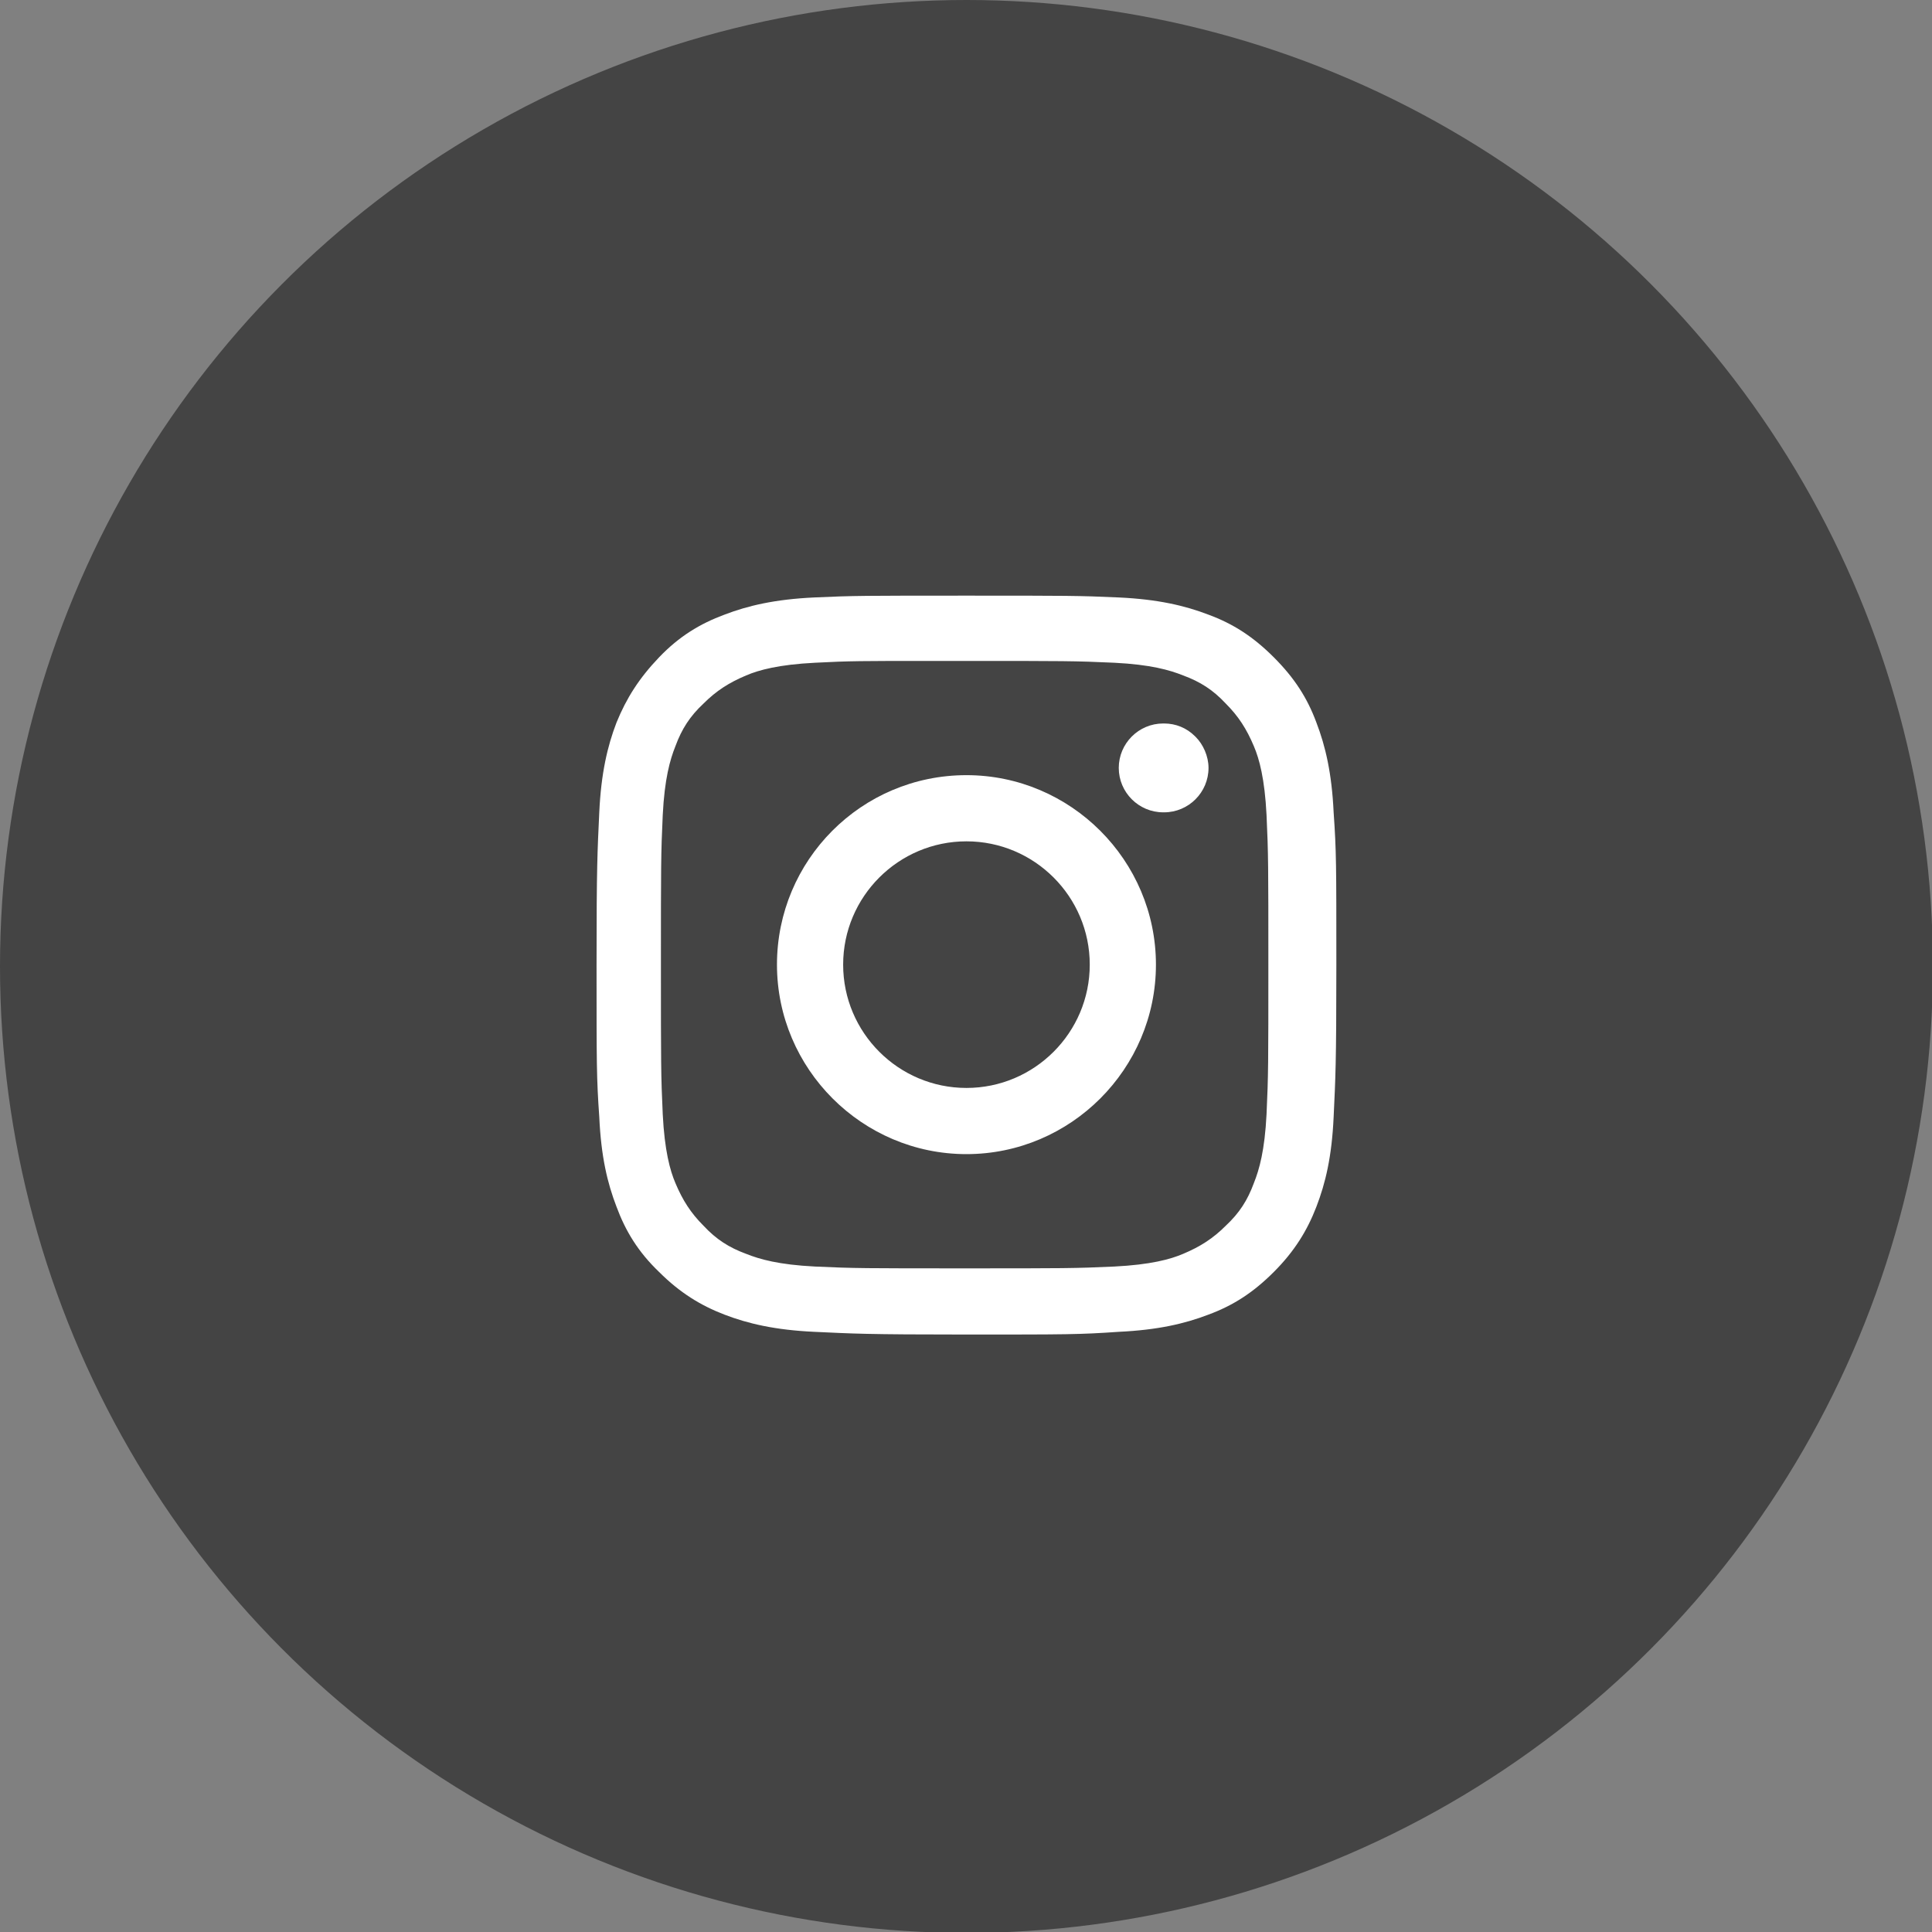
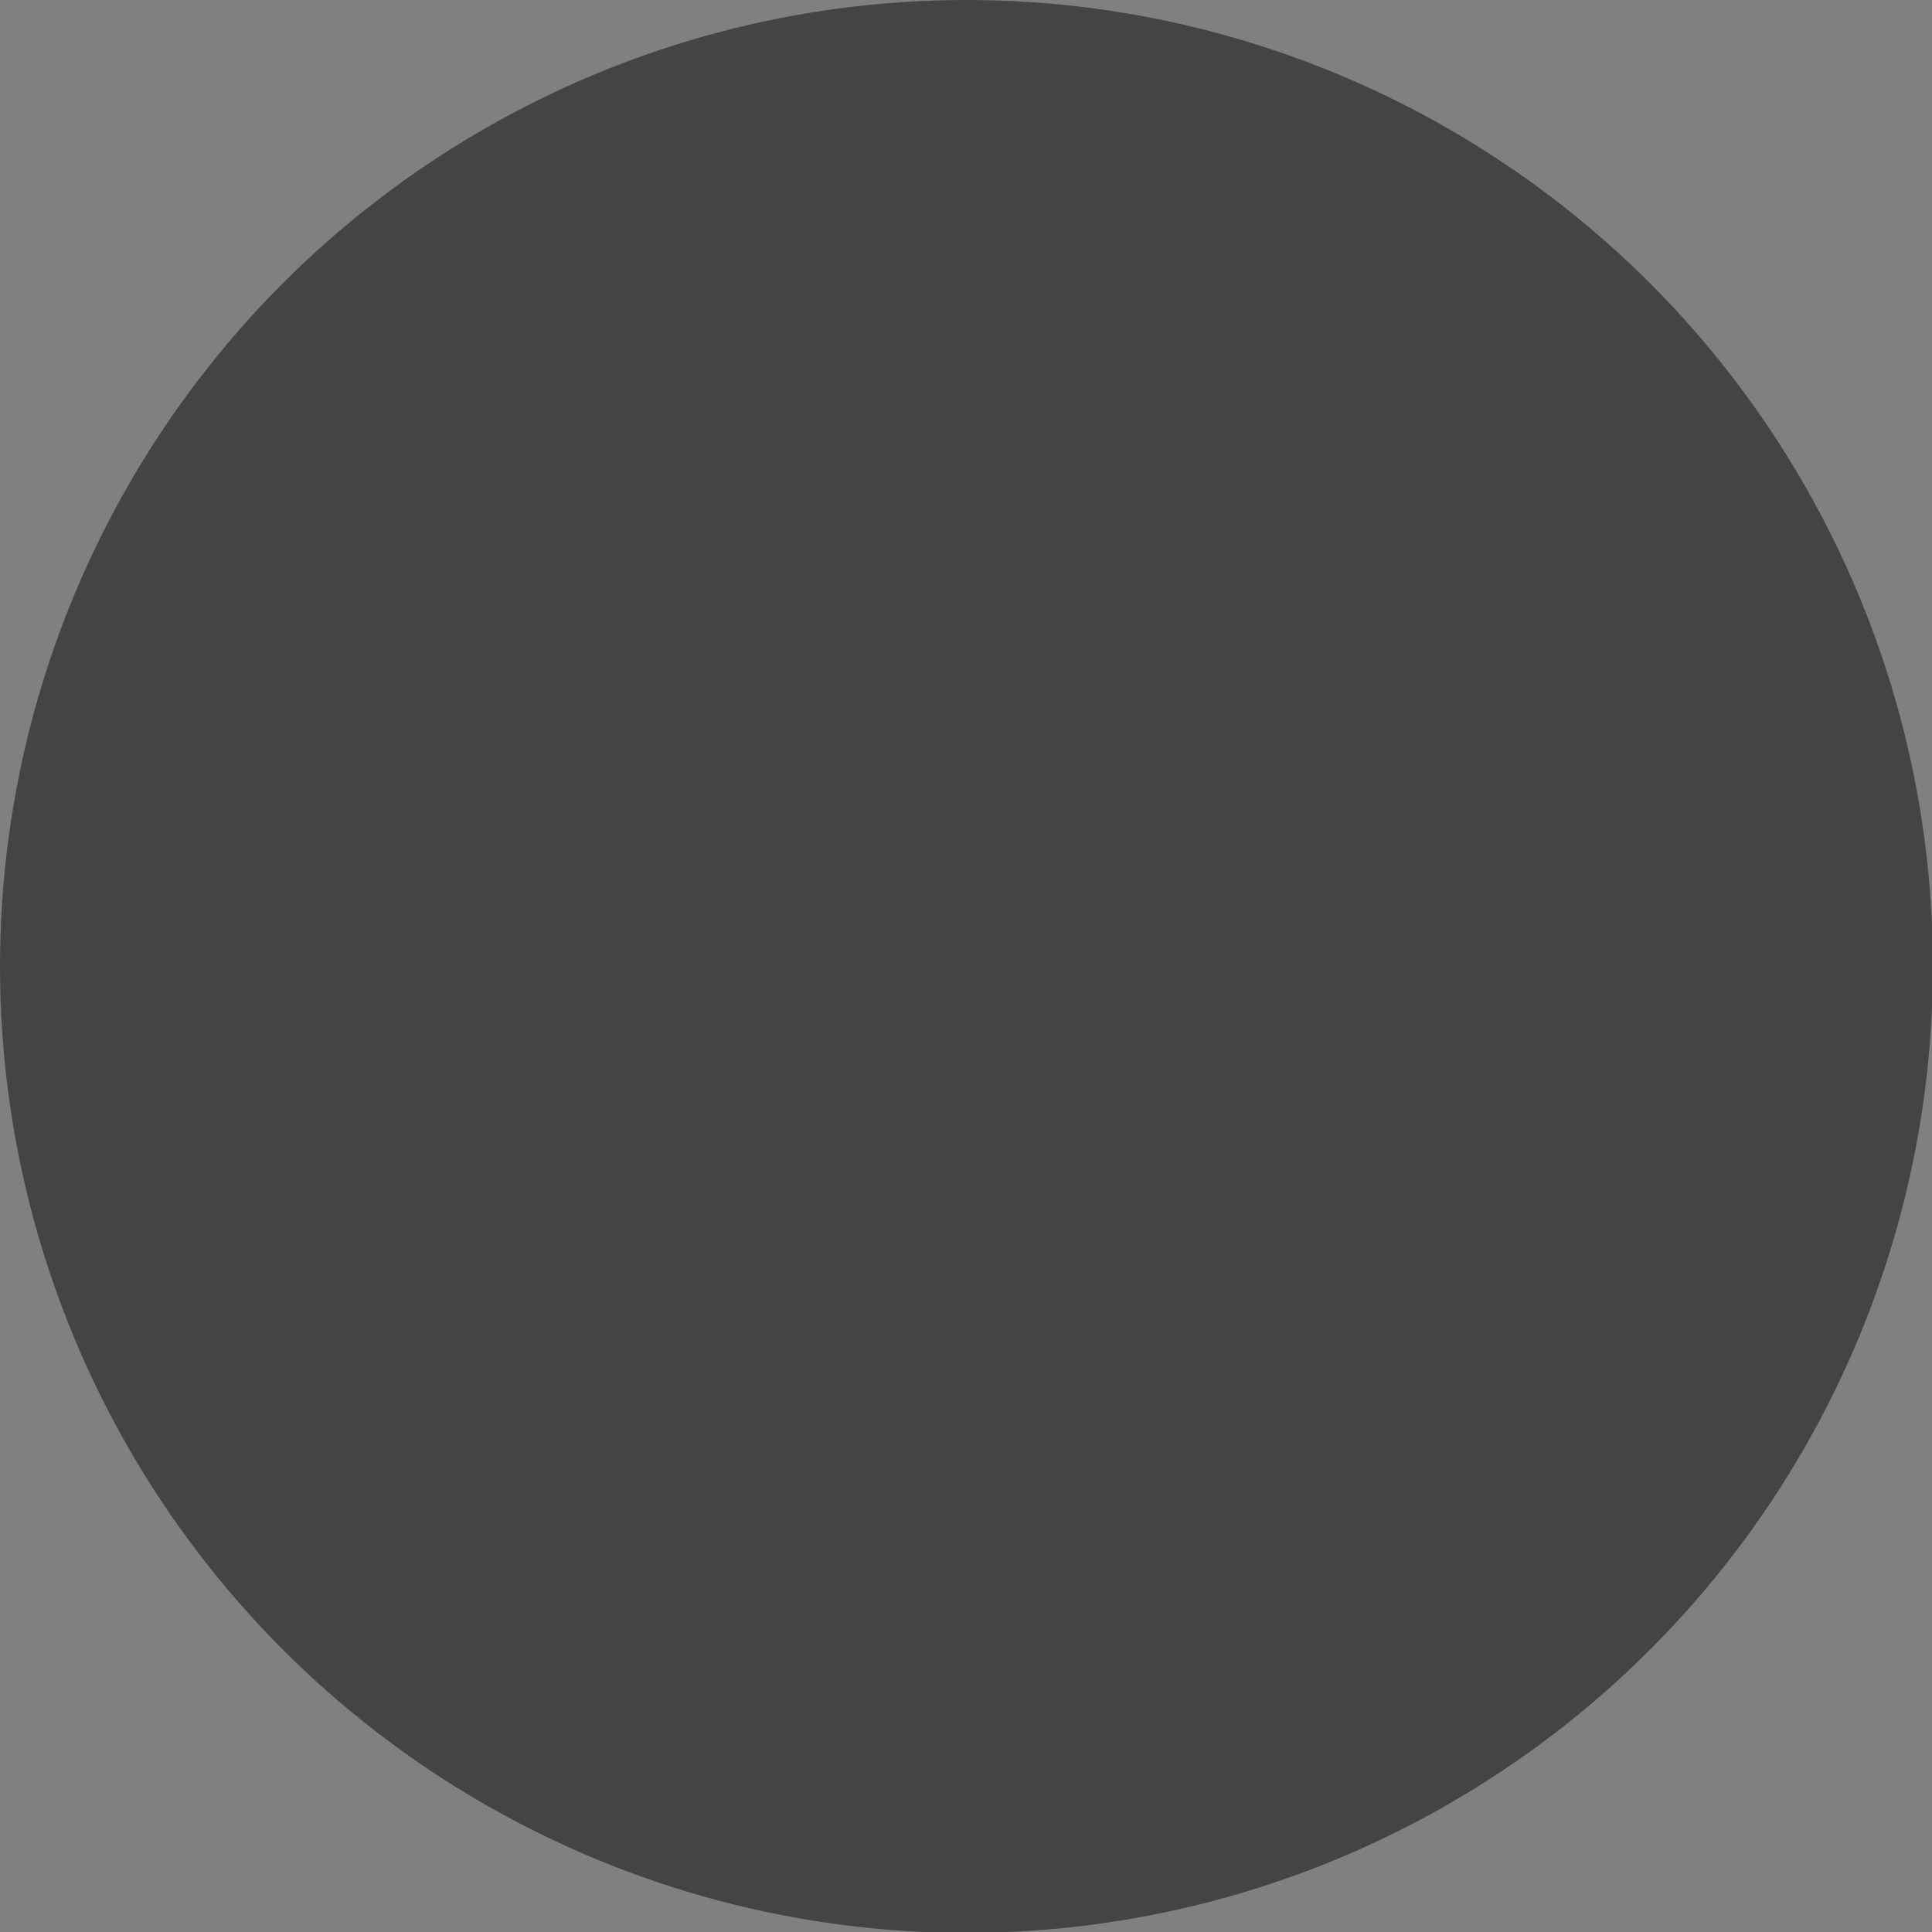
<svg xmlns="http://www.w3.org/2000/svg" id="_レイヤー_2" viewBox="0 0 21.31 21.31">
  <rect x="0" y="0" width="21.31" height="21.31" fill="#808080" stroke="none" />
  <defs>
    <style>.cls-1{fill:#444;}.cls-1,.cls-2{stroke-width:0px;}.cls-2{fill:#fff;}</style>
  </defs>
  <g id="_レイヤー_1-2">
    <circle class="cls-1" cx="10.66" cy="10.66" r="10.66" />
-     <path class="cls-2" d="M10.66,8.55c-1.16,0-2.09.94-2.09,2.09s.94,2.09,2.09,2.09,2.09-.94,2.09-2.09-.94-2.09-2.09-2.09ZM10.66,12c-.75,0-1.36-.61-1.36-1.36s.61-1.36,1.36-1.36,1.36.61,1.36,1.36-.61,1.36-1.36,1.36ZM13.18,8.12c-.09-.09-.21-.14-.34-.14-.27,0-.49.22-.49.49s.22.49.49.49.49-.22.49-.49c0-.13-.06-.26-.14-.34ZM13.18,8.12c-.09-.09-.21-.14-.34-.14-.27,0-.49.22-.49.49s.22.49.49.49.49-.22.49-.49c0-.13-.06-.26-.14-.34ZM10.66,8.55c-1.16,0-2.09.94-2.09,2.09s.94,2.09,2.09,2.09,2.09-.94,2.09-2.09-.94-2.09-2.09-2.09ZM10.66,12c-.75,0-1.36-.61-1.36-1.36s.61-1.36,1.36-1.36,1.36.61,1.36,1.36-.61,1.36-1.36,1.36ZM10.66,8.55c-1.16,0-2.09.94-2.09,2.09s.94,2.09,2.09,2.09,2.09-.94,2.09-2.09-.94-2.09-2.09-2.09ZM10.66,12c-.75,0-1.36-.61-1.36-1.36s.61-1.36,1.36-1.36,1.36.61,1.36,1.36-.61,1.36-1.36,1.36ZM13.18,8.12c-.09-.09-.21-.14-.34-.14-.27,0-.49.22-.49.49s.22.49.49.49.49-.22.49-.49c0-.13-.06-.26-.14-.34ZM13.18,8.12c-.09-.09-.21-.14-.34-.14-.27,0-.49.22-.49.49s.22.49.49.49.49-.22.49-.49c0-.13-.06-.26-.14-.34ZM10.66,8.55c-1.16,0-2.09.94-2.09,2.09s.94,2.09,2.09,2.09,2.09-.94,2.09-2.09-.94-2.09-2.09-2.09ZM10.66,12c-.75,0-1.36-.61-1.36-1.36s.61-1.36,1.36-1.36,1.36.61,1.36,1.36-.61,1.36-1.36,1.36ZM14.71,8.96c-.02-.43-.09-.73-.19-.99-.1-.27-.24-.49-.47-.72s-.45-.37-.72-.47c-.26-.1-.56-.17-.99-.19-.44-.02-.57-.02-1.68-.02s-1.25,0-1.68.02c-.43.02-.73.09-.99.19-.27.1-.5.24-.72.47s-.36.45-.47.72c-.1.26-.17.56-.19.99-.02.44-.03.57-.03,1.68s0,1.25.03,1.68c.02.44.09.73.19.99.1.27.24.5.47.72.23.23.46.37.72.47.26.1.56.17.99.19.43.02.57.03,1.68.03s1.25,0,1.68-.03c.43-.02.73-.09.99-.19.27-.1.49-.24.72-.47.23-.23.37-.46.47-.72.1-.26.17-.55.19-.99.02-.43.03-.57.03-1.68s0-1.25-.03-1.68ZM13.97,12.29c-.02.4-.08.61-.14.76-.07.19-.16.33-.31.47-.14.14-.28.23-.47.31-.14.06-.36.12-.76.14-.43.02-.56.02-1.65.02s-1.22,0-1.65-.02c-.4-.02-.61-.08-.76-.14-.19-.07-.33-.16-.47-.31-.14-.14-.23-.28-.31-.47-.06-.14-.12-.36-.14-.76-.02-.43-.02-.56-.02-1.65s0-1.22.02-1.65c.02-.4.08-.61.14-.76.07-.19.16-.33.31-.47.14-.14.28-.23.47-.31.14-.06.36-.12.76-.14.38-.02.52-.02,1.28-.02h.37c1.09,0,1.22,0,1.65.02.4.02.61.08.76.14.19.07.33.16.47.31.14.14.23.28.31.47.06.14.12.36.14.76.02.43.02.56.02,1.65s0,1.22-.02,1.65ZM12.83,7.98c-.27,0-.49.22-.49.49s.22.49.49.49.49-.22.49-.49c0-.13-.06-.26-.14-.34s-.21-.14-.34-.14ZM10.66,8.55c-1.16,0-2.09.94-2.09,2.09s.94,2.09,2.09,2.09,2.09-.94,2.09-2.09-.94-2.09-2.09-2.09ZM10.66,12c-.75,0-1.36-.61-1.36-1.36s.61-1.36,1.36-1.36,1.36.61,1.36,1.36-.61,1.36-1.36,1.36ZM10.66,8.55c-1.16,0-2.09.94-2.09,2.09s.94,2.09,2.09,2.09,2.09-.94,2.09-2.09-.94-2.09-2.09-2.09ZM10.66,12c-.75,0-1.36-.61-1.36-1.36s.61-1.36,1.36-1.36,1.36.61,1.36,1.36-.61,1.36-1.36,1.36ZM13.18,8.12c-.09-.09-.21-.14-.34-.14-.27,0-.49.22-.49.49s.22.49.49.49.49-.22.49-.49c0-.13-.06-.26-.14-.34ZM13.18,8.12c-.09-.09-.21-.14-.34-.14-.27,0-.49.22-.49.49s.22.49.49.49.49-.22.49-.49c0-.13-.06-.26-.14-.34ZM10.66,8.55c-1.16,0-2.09.94-2.09,2.09s.94,2.09,2.09,2.09,2.09-.94,2.09-2.09-.94-2.09-2.09-2.09ZM10.66,12c-.75,0-1.36-.61-1.36-1.36s.61-1.36,1.36-1.36,1.36.61,1.36,1.36-.61,1.36-1.36,1.36ZM10.66,8.55c-1.16,0-2.09.94-2.09,2.09s.94,2.09,2.09,2.09,2.09-.94,2.09-2.09-.94-2.09-2.09-2.09ZM10.66,12c-.75,0-1.36-.61-1.36-1.36s.61-1.36,1.36-1.36,1.36.61,1.36,1.36-.61,1.36-1.36,1.36ZM13.18,8.12c-.09-.09-.21-.14-.34-.14-.27,0-.49.22-.49.49s.22.49.49.49.49-.22.49-.49c0-.13-.06-.26-.14-.34ZM13.18,8.12c-.09-.09-.21-.14-.34-.14-.27,0-.49.22-.49.49s.22.49.49.49.49-.22.49-.49c0-.13-.06-.26-.14-.34ZM10.66,8.55c-1.16,0-2.09.94-2.09,2.09s.94,2.09,2.09,2.09,2.09-.94,2.09-2.09-.94-2.09-2.09-2.09ZM10.66,12c-.75,0-1.36-.61-1.36-1.36s.61-1.36,1.36-1.36,1.36.61,1.36,1.36-.61,1.36-1.36,1.36Z" />
  </g>
</svg>